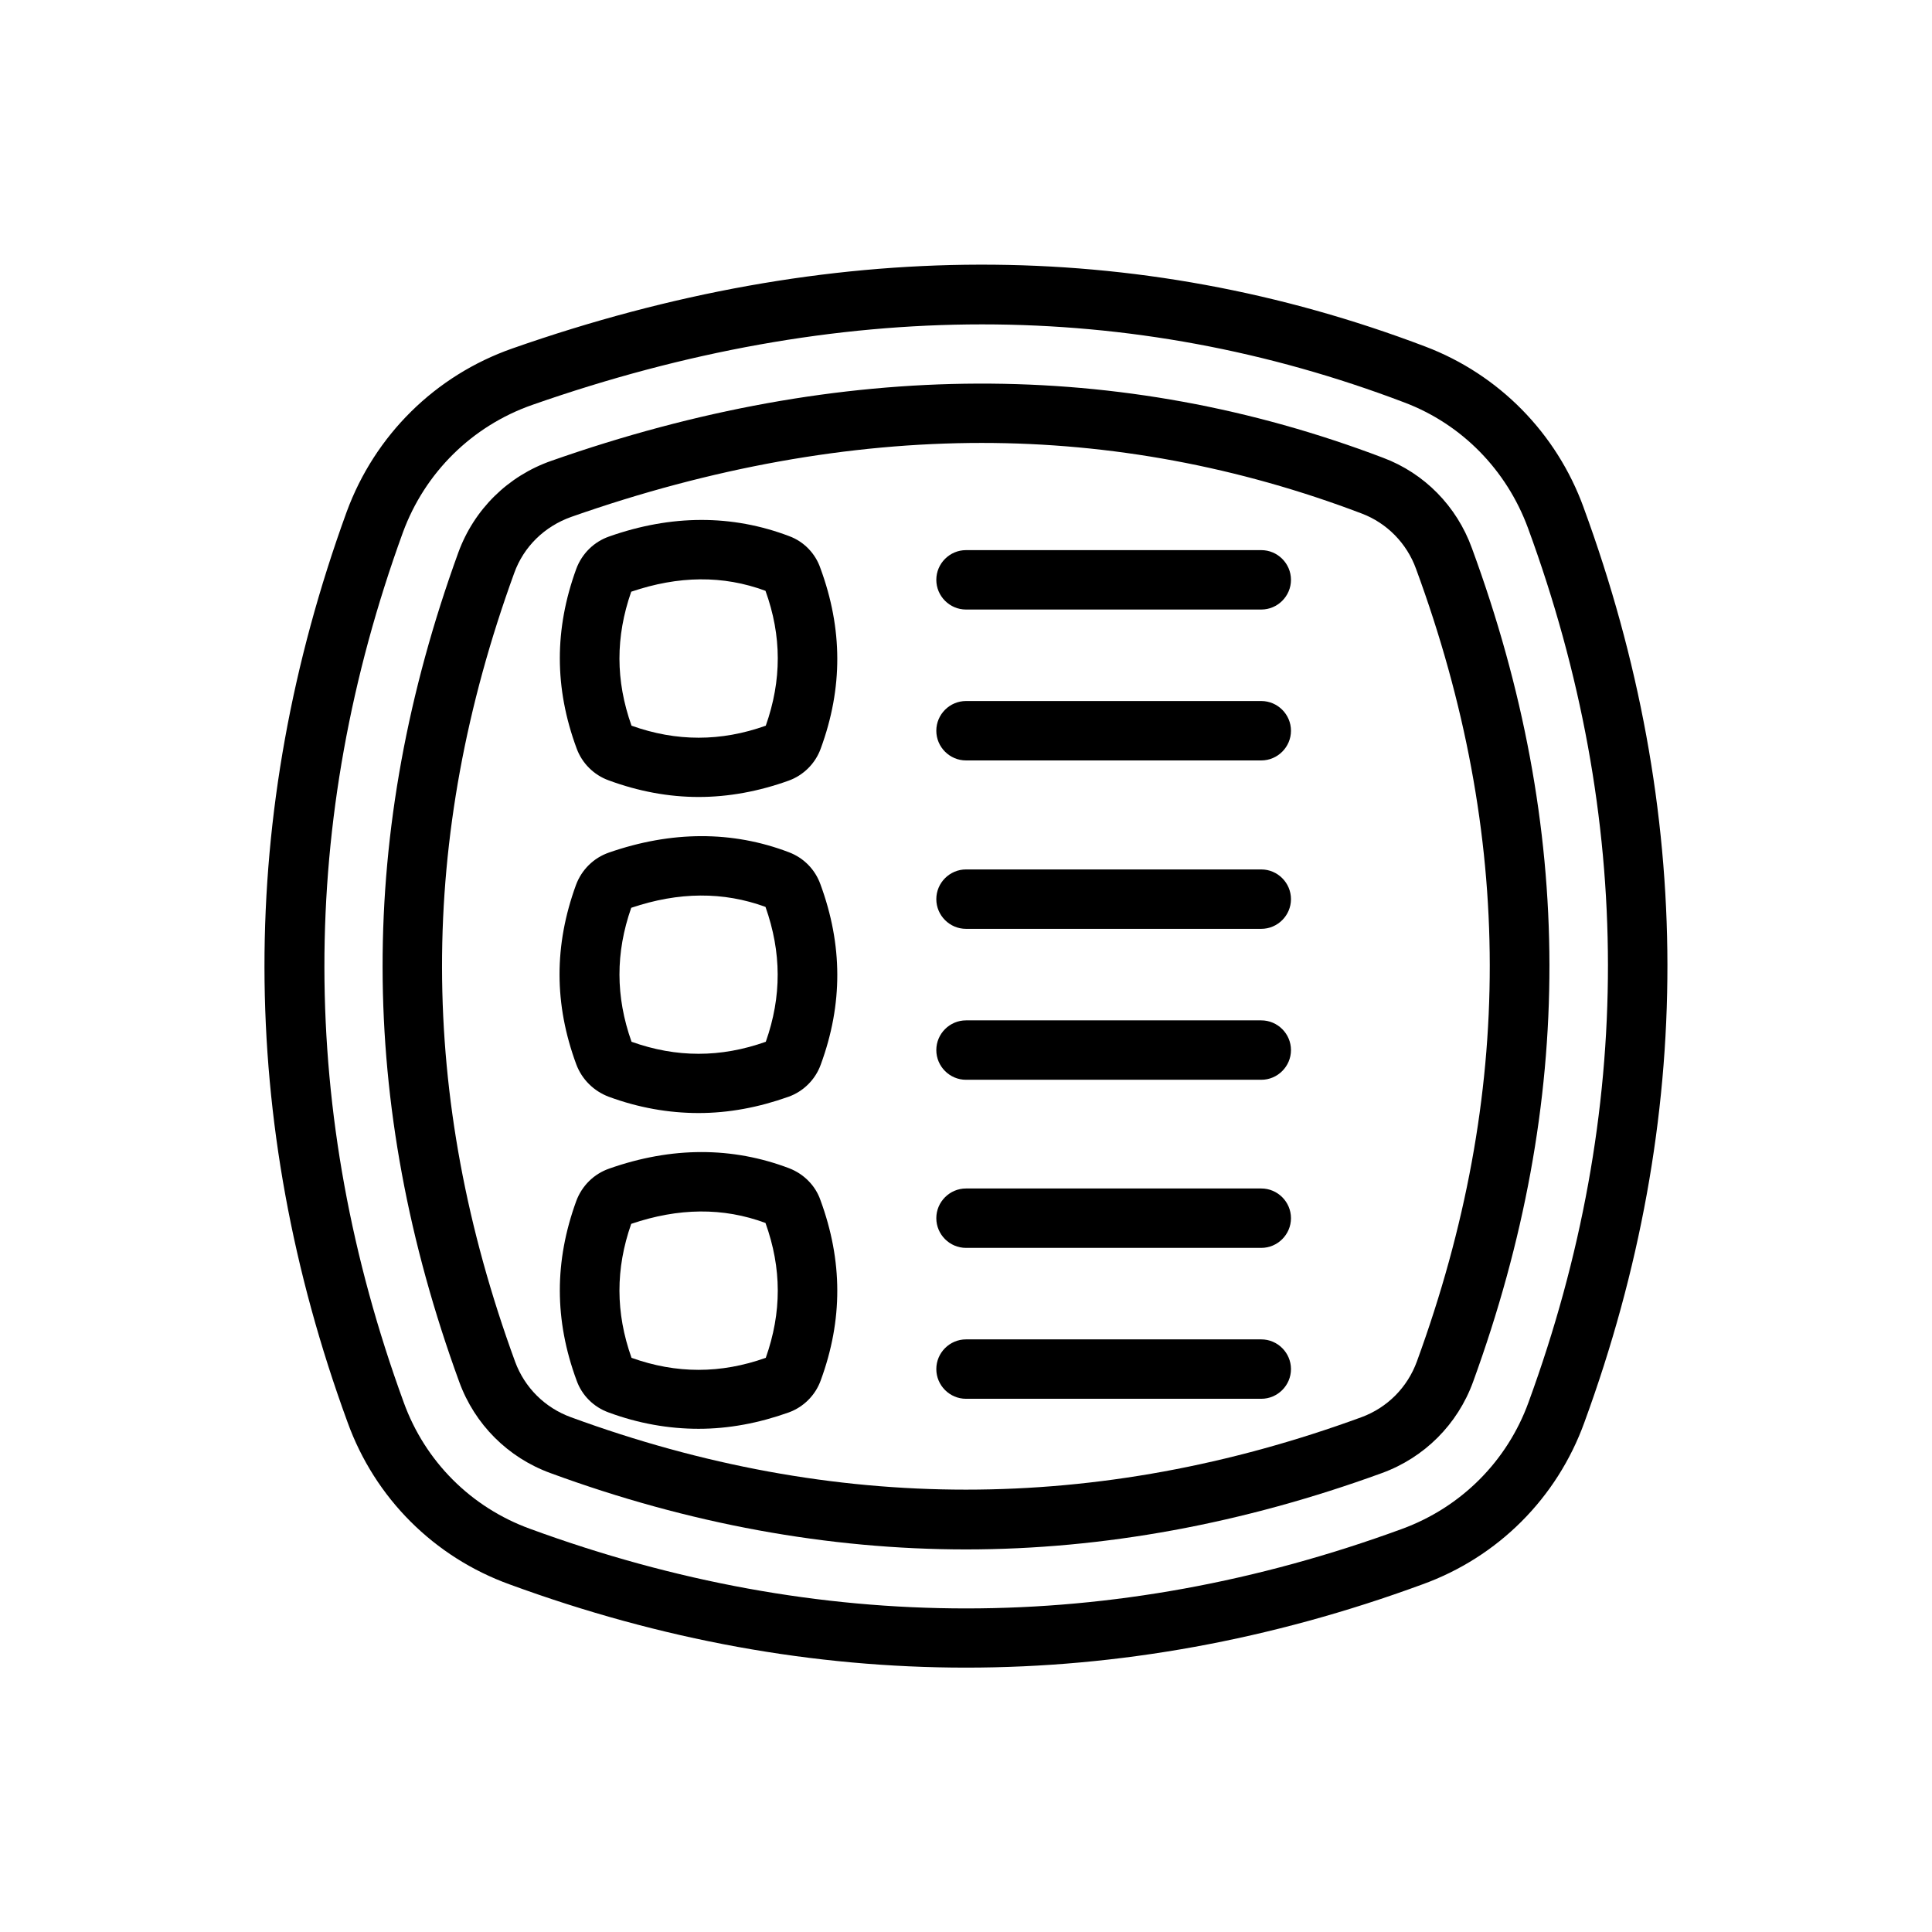
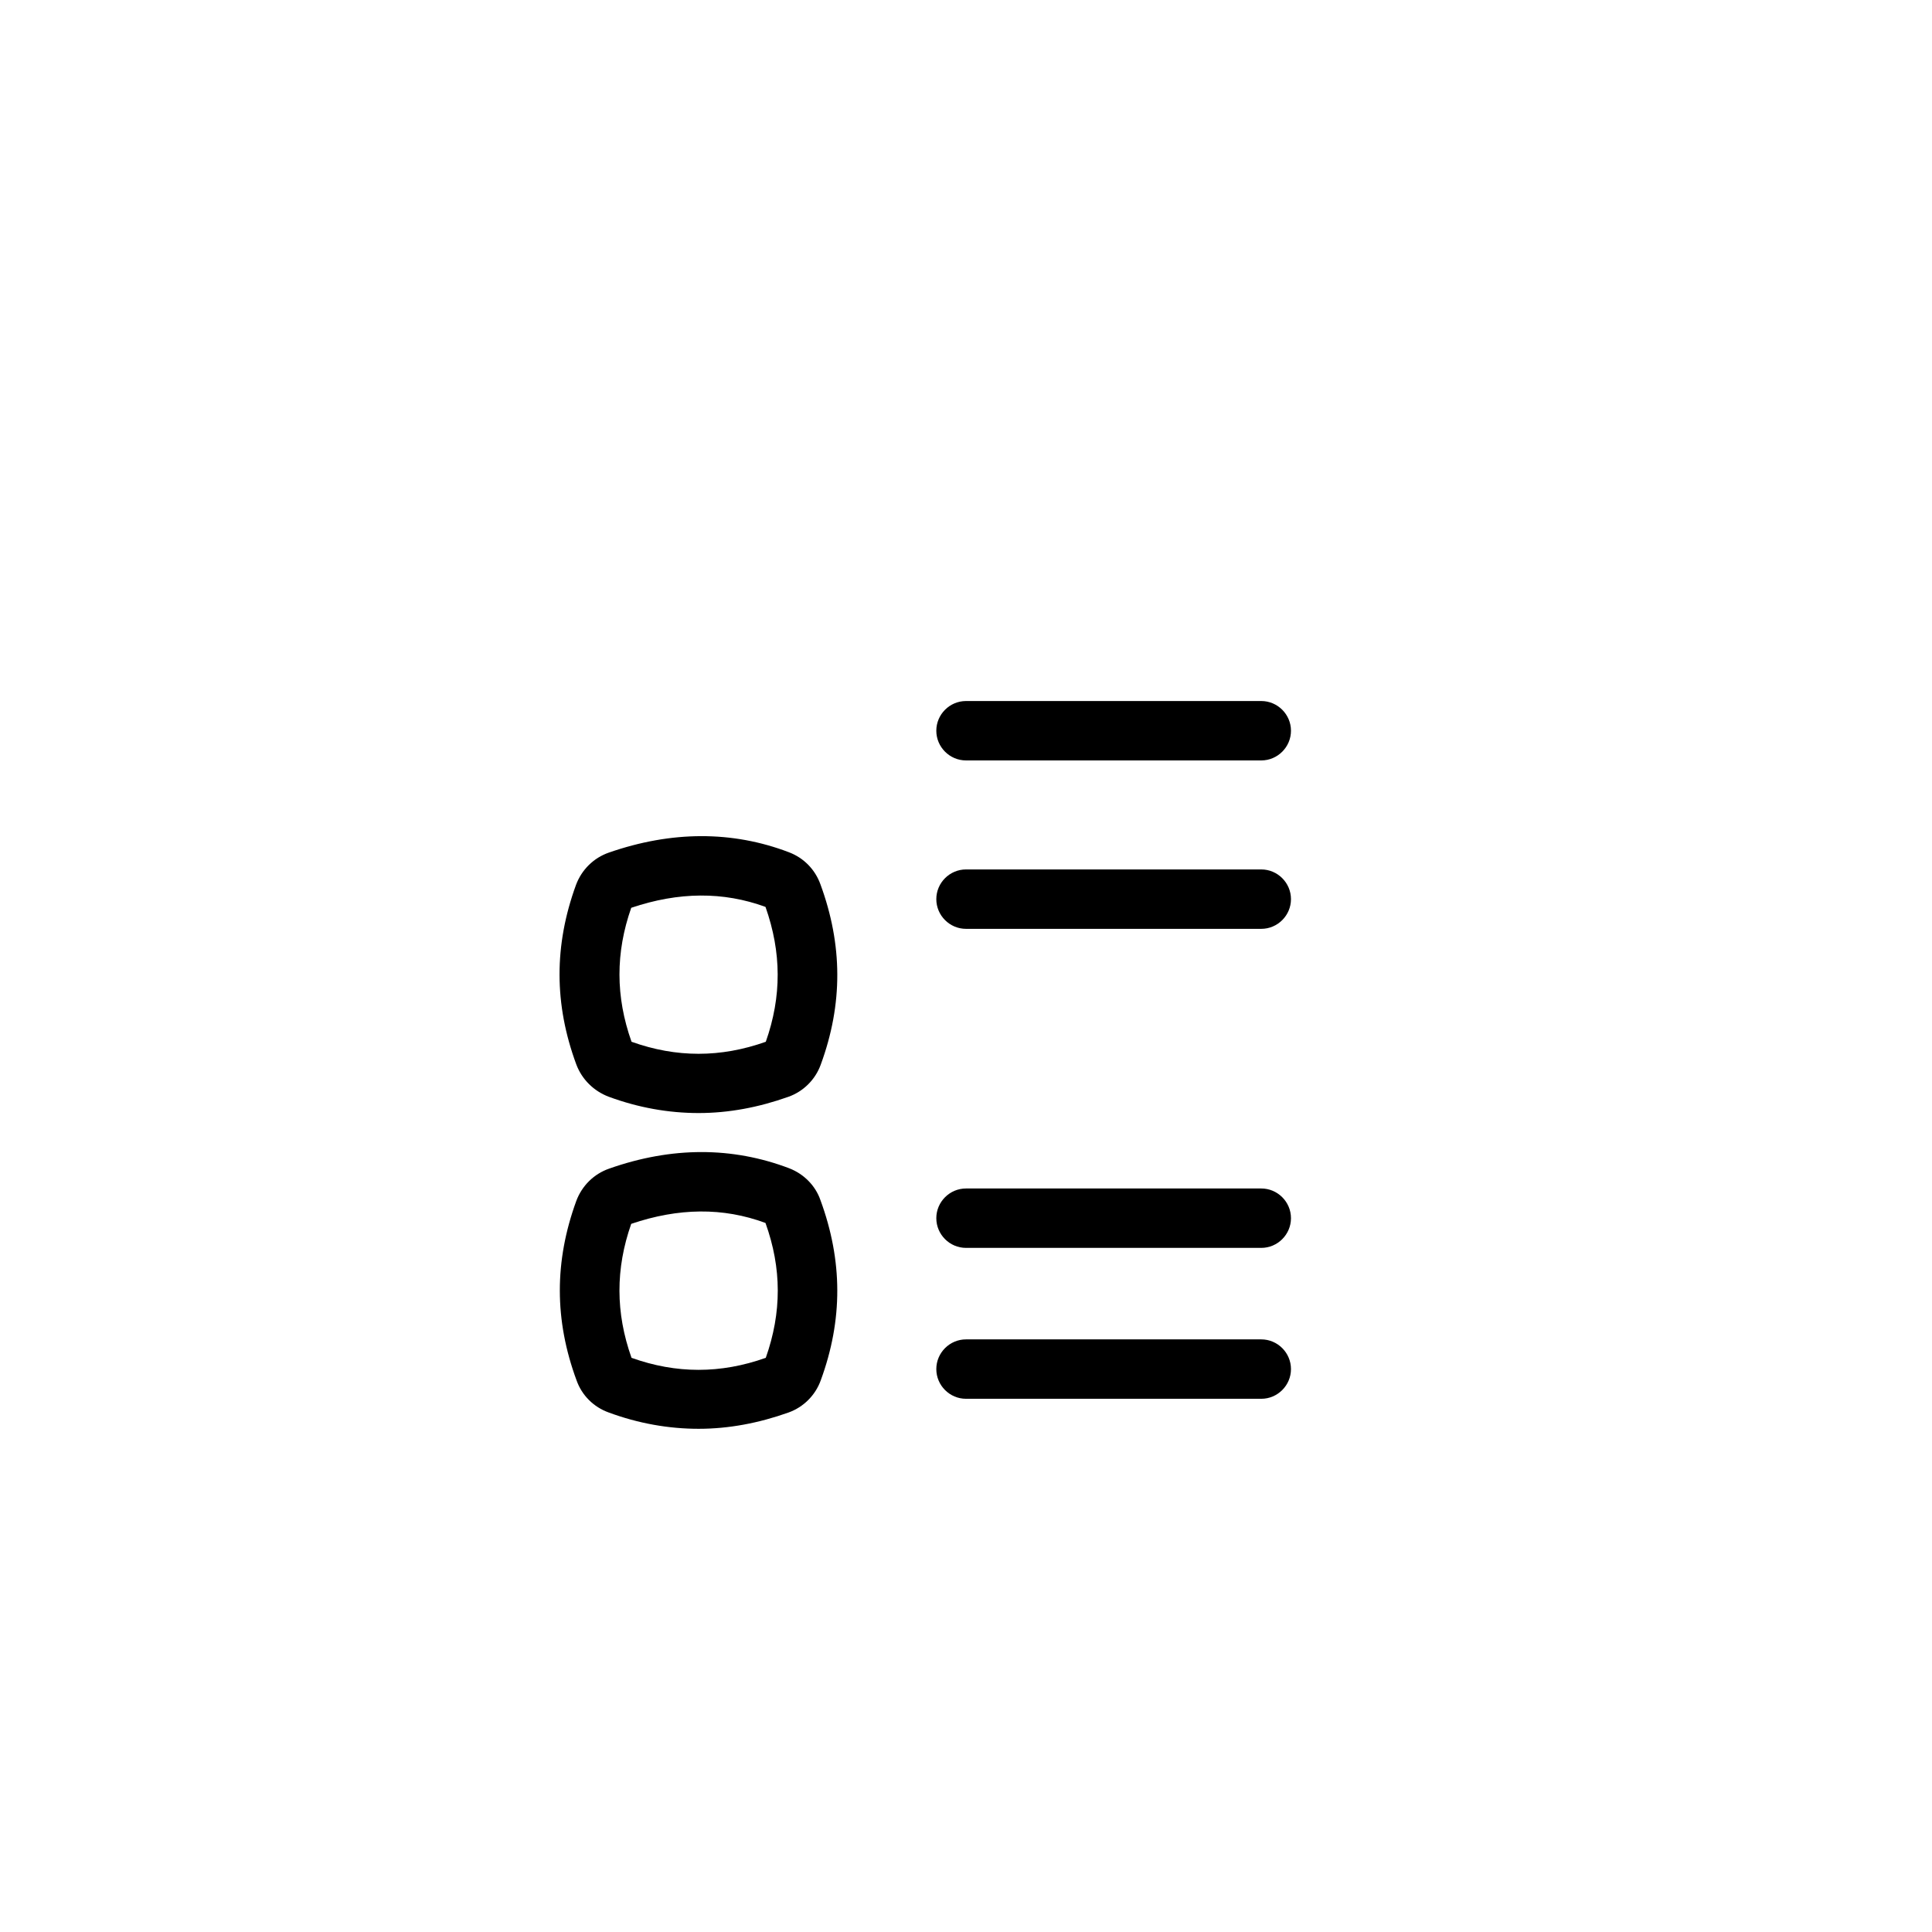
<svg xmlns="http://www.w3.org/2000/svg" fill="#000000" width="800px" height="800px" version="1.1" viewBox="144 144 512 512">
  <g>
-     <path d="m563.66 278.45c-7.164-19.68-22.434-35.188-41.879-42.586-76.594-29.125-157.99-28.969-241.98 0.473-20.469 7.164-36.449 22.984-43.926 43.297-29.125 80.059-29.047 161.3 0.234 241.28 7.242 20.074 22.906 35.738 42.98 42.98 40.148 14.719 80.531 22.043 120.91 22.043 40.383 0 80.844-7.32 120.91-22.043 20.074-7.242 35.738-22.906 42.98-42.98 29.445-80.453 29.289-162.01-0.234-242.46zm-14.562 237.11c-5.668 15.664-17.871 27.867-33.535 33.613-76.672 28.102-154.37 28.102-231.04 0-15.664-5.668-27.867-17.871-33.535-33.535-27.945-76.516-28.023-154.05-0.234-230.49 5.824-15.902 18.344-28.262 34.32-33.852 40.461-14.168 80.293-21.332 119.18-21.332 38.336 0 75.73 6.926 111.94 20.703 15.191 5.746 27.078 17.871 32.746 33.297 28.18 76.758 28.262 154.69 0.156 231.6z" />
-     <path d="m534.06 289.24c-4.016-11.098-12.594-19.836-23.539-23.93-69.59-26.449-143.43-26.215-220.34 0.789-11.57 4.016-20.547 12.91-24.719 24.324-26.84 73.918-26.762 145.79 0.242 219.79 4.094 11.258 12.91 20.074 24.168 24.168 36.605 13.461 73.684 20.23 110.13 20.23 36.449 0 73.523-6.848 110.21-20.23 11.258-4.094 20.074-12.91 24.168-24.168 27.078-74.391 27-146.66-0.316-220.97zm-14.562 215.54c-2.519 6.926-7.871 12.281-14.719 14.801-69.902 25.586-139.73 25.586-209.47 0-6.926-2.519-12.281-7.871-14.801-14.719-25.742-70.375-25.82-138.7-0.234-209 2.519-7.008 8.031-12.359 15.113-14.879 37.156-13.066 73.762-19.602 108.79-19.602 34.164 0 68.094 6.297 100.76 18.734 6.613 2.519 11.887 7.871 14.328 14.641 25.973 70.617 26.051 139.34 0.23 210.03z" />
-     <path d="m353.16 286.09c-15.113-5.746-31.172-5.746-47.703 0.078-4.094 1.418-7.242 4.566-8.738 8.582-5.824 15.98-5.824 31.566 0.078 47.547 1.418 3.938 4.566 7.086 8.5 8.5 7.871 2.914 15.902 4.41 23.852 4.41 7.949 0 15.98-1.496 23.852-4.328 3.938-1.418 7.086-4.566 8.5-8.5 5.902-16.059 5.824-31.723-0.078-47.781-1.336-3.941-4.406-7.09-8.262-8.508zm-6.219 50.223c-11.887 4.25-23.695 4.25-35.582 0-4.25-11.965-4.25-23.539-0.078-35.504 12.516-4.25 24.324-4.41 35.582-0.234 4.328 11.965 4.328 23.695 0.078 35.738z" />
    <path d="m305.3 434.64c7.871 2.914 15.902 4.328 23.852 4.328 7.949 0 15.902-1.496 23.852-4.328 3.938-1.418 7.086-4.566 8.5-8.5 5.902-16.059 5.824-31.723-0.078-47.781-1.418-3.938-4.41-7.008-8.344-8.5-15.035-5.746-31.172-5.668-47.703 0.078-4.094 1.418-7.242 4.566-8.738 8.582-5.824 15.98-5.824 31.566 0.078 47.547 1.5 4.008 4.648 7.078 8.582 8.574zm5.984-50.066c12.594-4.25 24.402-4.328 35.582-0.234 4.25 12.043 4.328 23.695 0.078 35.738-11.965 4.25-23.695 4.25-35.582 0-4.25-11.969-4.25-23.617-0.078-35.504z" />
    <path d="m353.16 453.61c-15.113-5.746-31.172-5.746-47.703 0.078-4.094 1.418-7.242 4.566-8.738 8.582-5.824 15.98-5.824 31.566 0.078 47.547 1.418 4.016 4.566 7.086 8.5 8.5 7.871 2.914 15.902 4.328 23.852 4.328 7.949 0 15.902-1.496 23.852-4.328 3.938-1.418 7.086-4.566 8.5-8.5 5.902-16.059 5.824-31.723-0.078-47.781-1.336-3.859-4.406-6.93-8.262-8.426zm-6.219 50.227c-11.965 4.25-23.695 4.25-35.582 0-4.25-11.965-4.25-23.617-0.078-35.504 12.516-4.25 24.324-4.41 35.582-0.234 4.328 12.043 4.328 23.691 0.078 35.738z" />
-     <path d="m478.25 289.79h-78.246c-4.328 0-7.871 3.543-7.871 7.871s3.543 7.871 7.871 7.871h78.246c4.328 0 7.871-3.543 7.871-7.871s-3.543-7.871-7.871-7.871z" />
    <path d="m478.25 329.78h-78.246c-4.328 0-7.871 3.543-7.871 7.871s3.543 7.871 7.871 7.871h78.246c4.328 0 7.871-3.543 7.871-7.871s-3.543-7.871-7.871-7.871z" />
    <path d="m478.25 374.41h-78.246c-4.328 0-7.871 3.543-7.871 7.871s3.543 7.871 7.871 7.871h78.246c4.328 0 7.871-3.543 7.871-7.871s-3.543-7.871-7.871-7.871z" />
-     <path d="m478.25 414.41h-78.246c-4.328 0-7.871 3.543-7.871 7.871s3.543 7.871 7.871 7.871h78.246c4.328 0 7.871-3.543 7.871-7.871 0-4.332-3.543-7.871-7.871-7.871z" />
    <path d="m478.25 458.96h-78.246c-4.328 0-7.871 3.543-7.871 7.871s3.543 7.871 7.871 7.871h78.246c4.328 0 7.871-3.543 7.871-7.871s-3.543-7.871-7.871-7.871z" />
    <path d="m478.25 498.95h-78.246c-4.328 0-7.871 3.543-7.871 7.871 0 4.328 3.543 7.871 7.871 7.871h78.246c4.328 0 7.871-3.543 7.871-7.871 0-4.328-3.543-7.871-7.871-7.871z" />
  </g>
</svg>